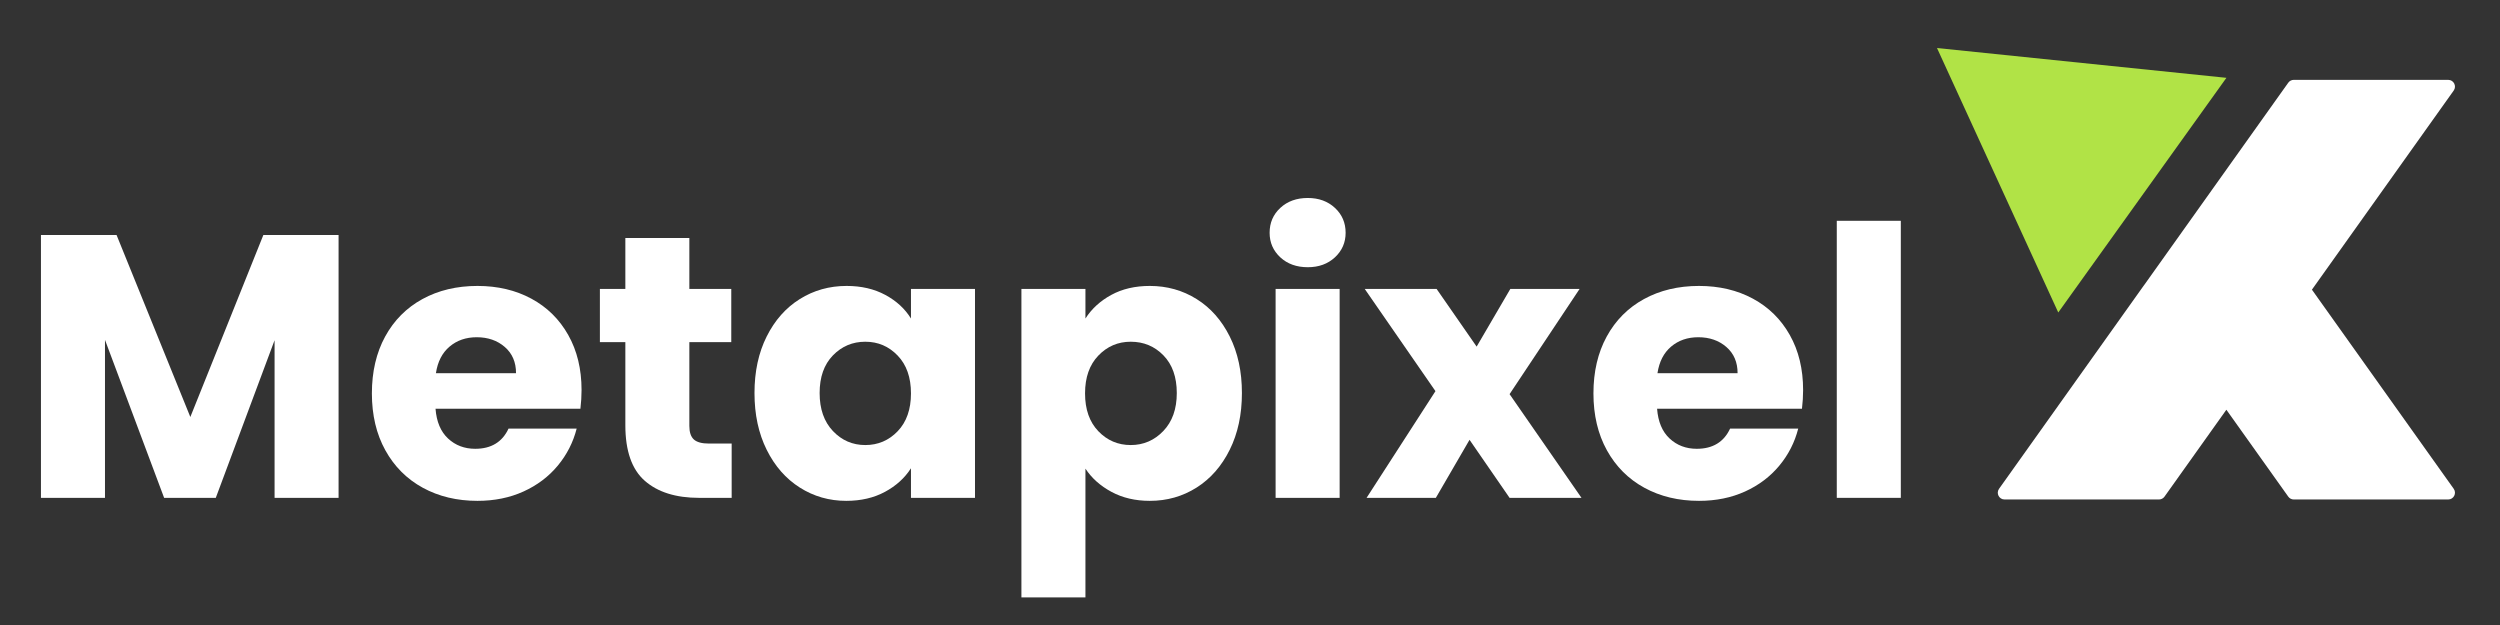
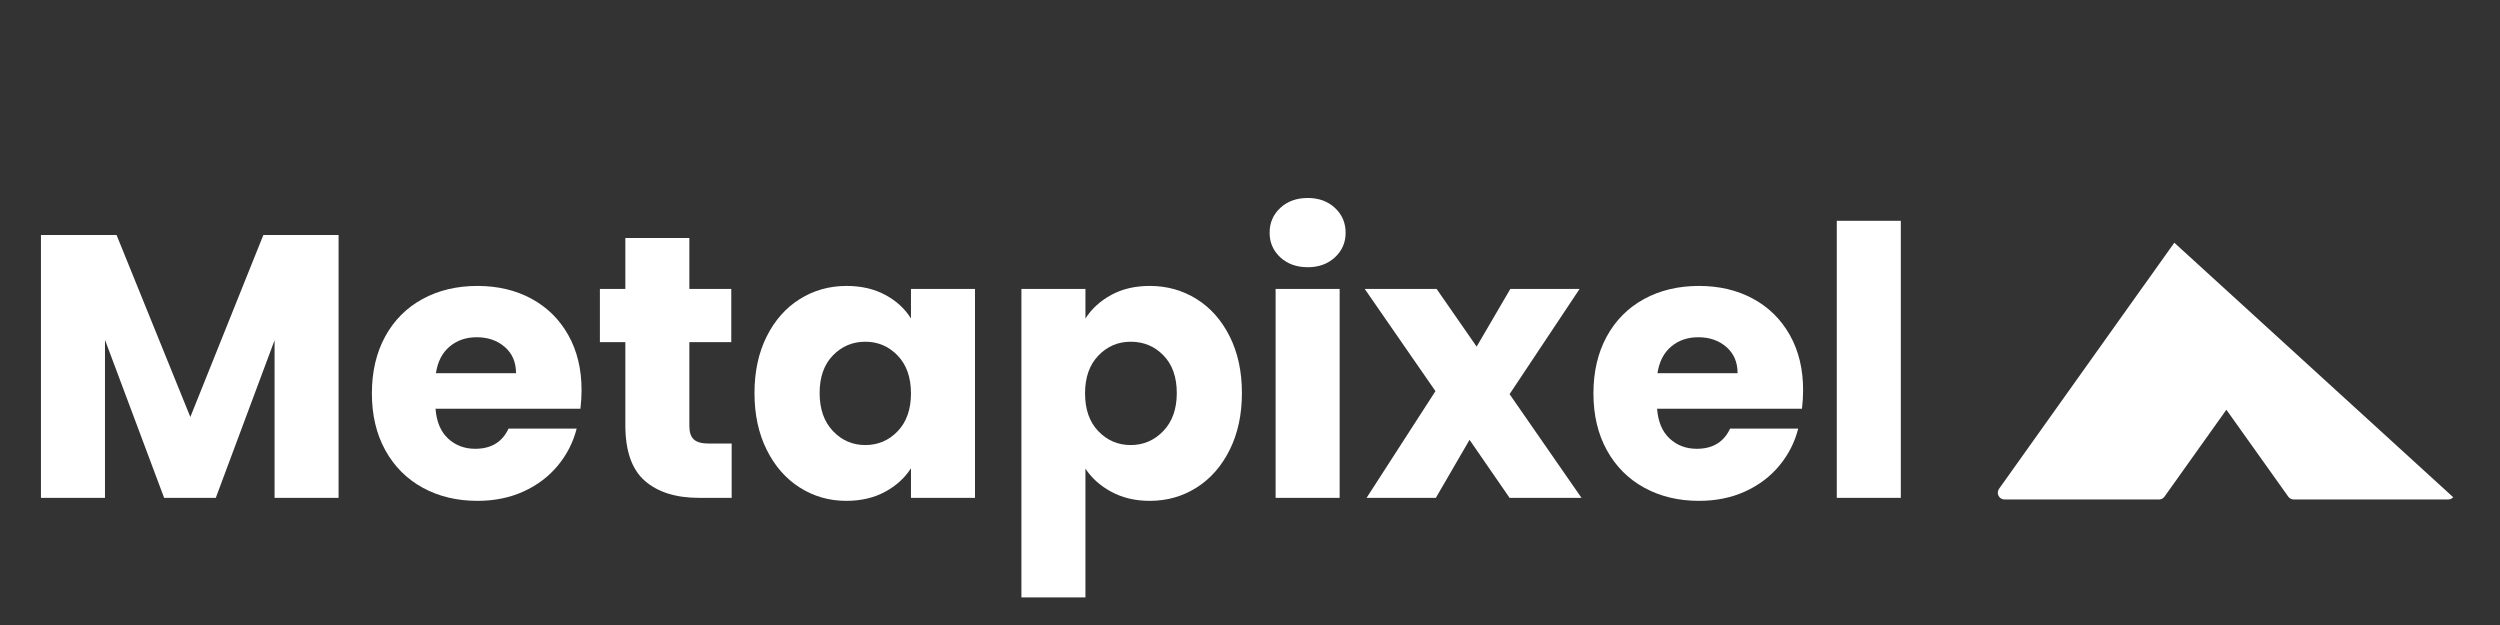
<svg xmlns="http://www.w3.org/2000/svg" width="1600" zoomAndPan="magnify" viewBox="0 0 1200 300" height="400" preserveAspectRatio="xMidYMid meet" version="1.0">
  <rect x="0" y="0" width="1200" height="300" fill="#333333" stroke="none" />
  <defs>
    <g />
    <clipPath id="10b2aa9d9e">
-       <path d="M 958 38.328 L 1179 38.328 L 1179 240 L 958 240 Z M 958 38.328 " clip-rule="nonzero" />
+       <path d="M 958 38.328 L 1179 240 L 958 240 Z M 958 38.328 " clip-rule="nonzero" />
    </clipPath>
    <clipPath id="6aa361b5e6">
-       <path d="M 975 38.328 L 1038 38.328 L 1038 101 L 975 101 Z M 975 38.328 " clip-rule="nonzero" />
-     </clipPath>
+       </clipPath>
    <clipPath id="e23c9eb234">
      <path d="M 929 23 L 1069 23 L 1069 150 L 929 150 Z M 929 23 " clip-rule="nonzero" />
    </clipPath>
    <clipPath id="02fb4d3dfb">
      <path d="M 889.402 79.375 L 970.234 -33.434 L 1068.797 37.191 L 987.965 149.996 Z M 889.402 79.375 " clip-rule="nonzero" />
    </clipPath>
    <clipPath id="82089a299d">
      <path d="M 929.762 23.055 L 1068.68 37.355 L 987.965 149.996 Z M 929.762 23.055 " clip-rule="nonzero" />
    </clipPath>
  </defs>
  <g fill="#ffffff" fill-opacity="1">
    <g transform="translate(8.515, 238.968)">
      <g>
        <path d="M 154 -126.156 L 154 0 L 123.281 0 L 123.281 -75.656 L 95.062 0 L 70.266 0 L 41.875 -75.828 L 41.875 0 L 11.141 0 L 11.141 -126.156 L 47.438 -126.156 L 82.844 -38.812 L 117.891 -126.156 Z M 154 -126.156 " />
      </g>
    </g>
  </g>
  <g fill="#ffffff" fill-opacity="1">
    <g transform="translate(173.475, 238.968)">
      <g>
        <path d="M 105.672 -51.75 C 105.672 -48.875 105.488 -45.879 105.125 -42.766 L 35.578 -42.766 C 36.055 -36.535 38.062 -31.773 41.594 -28.484 C 45.133 -25.191 49.477 -23.547 54.625 -23.547 C 62.289 -23.547 67.625 -26.781 70.625 -33.25 L 103.328 -33.25 C 101.648 -26.656 98.625 -20.723 94.25 -15.453 C 89.875 -10.18 84.391 -6.047 77.797 -3.047 C 71.211 -0.055 63.848 1.438 55.703 1.438 C 45.879 1.438 37.133 -0.656 29.469 -4.844 C 21.801 -9.039 15.812 -15.031 11.5 -22.812 C 7.188 -30.602 5.031 -39.711 5.031 -50.141 C 5.031 -60.555 7.156 -69.656 11.406 -77.438 C 15.664 -85.227 21.629 -91.223 29.297 -95.422 C 36.961 -99.617 45.766 -101.719 55.703 -101.719 C 65.41 -101.719 74.035 -99.68 81.578 -95.609 C 89.129 -91.535 95.031 -85.723 99.281 -78.172 C 103.539 -70.617 105.672 -61.812 105.672 -51.75 Z M 74.219 -59.844 C 74.219 -65.113 72.422 -69.305 68.828 -72.422 C 65.234 -75.535 60.738 -77.094 55.344 -77.094 C 50.195 -77.094 45.852 -75.594 42.312 -72.594 C 38.781 -69.602 36.598 -65.352 35.766 -59.844 Z M 74.219 -59.844 " />
      </g>
    </g>
  </g>
  <g fill="#ffffff" fill-opacity="1">
    <g transform="translate(284.168, 238.968)">
      <g>
        <path d="M 67.031 -26.062 L 67.031 0 L 51.391 0 C 40.254 0 31.57 -2.723 25.344 -8.172 C 19.113 -13.629 16 -22.523 16 -34.859 L 16 -74.75 L 3.781 -74.75 L 3.781 -100.281 L 16 -100.281 L 16 -124.719 L 46.719 -124.719 L 46.719 -100.281 L 66.844 -100.281 L 66.844 -74.75 L 46.719 -74.75 L 46.719 -34.5 C 46.719 -31.508 47.438 -29.352 48.875 -28.031 C 50.312 -26.719 52.707 -26.062 56.062 -26.062 Z M 67.031 -26.062 " />
      </g>
    </g>
  </g>
  <g fill="#ffffff" fill-opacity="1">
    <g transform="translate(357.124, 238.968)">
      <g>
        <path d="M 5.031 -50.312 C 5.031 -60.613 6.977 -69.656 10.875 -77.438 C 14.77 -85.227 20.07 -91.223 26.781 -95.422 C 33.488 -99.617 40.973 -101.719 49.234 -101.719 C 56.305 -101.719 62.504 -100.281 67.828 -97.406 C 73.16 -94.531 77.266 -90.754 80.141 -86.078 L 80.141 -100.281 L 110.875 -100.281 L 110.875 0 L 80.141 0 L 80.141 -14.203 C 77.148 -9.523 72.988 -5.75 67.656 -2.875 C 62.32 0 56.125 1.438 49.062 1.438 C 40.914 1.438 33.488 -0.688 26.781 -4.938 C 20.07 -9.195 14.77 -15.25 10.875 -23.094 C 6.977 -30.938 5.031 -40.008 5.031 -50.312 Z M 80.141 -50.141 C 80.141 -57.805 78.016 -63.852 73.766 -68.281 C 69.516 -72.719 64.332 -74.938 58.219 -74.938 C 52.113 -74.938 46.93 -72.75 42.672 -68.375 C 38.422 -64 36.297 -57.977 36.297 -50.312 C 36.297 -42.645 38.422 -36.566 42.672 -32.078 C 46.93 -27.586 52.113 -25.344 58.219 -25.344 C 64.332 -25.344 69.516 -27.555 73.766 -31.984 C 78.016 -36.422 80.141 -42.473 80.141 -50.141 Z M 80.141 -50.141 " />
      </g>
    </g>
  </g>
  <g fill="#ffffff" fill-opacity="1">
    <g transform="translate(479.137, 238.968)">
      <g>
        <path d="M 41.875 -86.078 C 44.863 -90.754 48.992 -94.531 54.266 -97.406 C 59.535 -100.281 65.707 -101.719 72.781 -101.719 C 81.039 -101.719 88.523 -99.617 95.234 -95.422 C 101.953 -91.223 107.254 -85.227 111.141 -77.438 C 115.035 -69.656 116.984 -60.613 116.984 -50.312 C 116.984 -40.008 115.035 -30.938 111.141 -23.094 C 107.254 -15.25 101.953 -9.195 95.234 -4.938 C 88.523 -0.688 81.039 1.438 72.781 1.438 C 65.832 1.438 59.691 0 54.359 -2.875 C 49.023 -5.75 44.863 -9.461 41.875 -14.016 L 41.875 47.797 L 11.141 47.797 L 11.141 -100.281 L 41.875 -100.281 Z M 85.719 -50.312 C 85.719 -57.977 83.586 -64 79.328 -68.375 C 75.078 -72.75 69.836 -74.938 63.609 -74.938 C 57.504 -74.938 52.32 -72.719 48.062 -68.281 C 43.812 -63.852 41.688 -57.805 41.688 -50.141 C 41.688 -42.473 43.812 -36.422 48.062 -31.984 C 52.32 -27.555 57.504 -25.344 63.609 -25.344 C 69.723 -25.344 74.938 -27.586 79.25 -32.078 C 83.562 -36.566 85.719 -42.645 85.719 -50.312 Z M 85.719 -50.312 " />
      </g>
    </g>
  </g>
  <g fill="#ffffff" fill-opacity="1">
    <g transform="translate(601.15, 238.968)">
      <g>
        <path d="M 26.594 -110.703 C 21.207 -110.703 16.805 -112.285 13.391 -115.453 C 9.973 -118.629 8.266 -122.555 8.266 -127.234 C 8.266 -132.023 9.973 -136.004 13.391 -139.172 C 16.805 -142.348 21.207 -143.938 26.594 -143.938 C 31.863 -143.938 36.207 -142.348 39.625 -139.172 C 43.039 -136.004 44.75 -132.023 44.75 -127.234 C 44.75 -122.555 43.039 -118.629 39.625 -115.453 C 36.207 -112.285 31.863 -110.703 26.594 -110.703 Z M 41.875 -100.281 L 41.875 0 L 11.141 0 L 11.141 -100.281 Z M 41.875 -100.281 " />
      </g>
    </g>
  </g>
  <g fill="#ffffff" fill-opacity="1">
    <g transform="translate(654.16, 238.968)">
      <g>
        <path d="M 70.438 0 L 51.219 -27.859 L 35.047 0 L 1.797 0 L 34.859 -51.219 L 0.906 -100.281 L 35.406 -100.281 L 54.625 -72.594 L 70.797 -100.281 L 104.047 -100.281 L 70.438 -49.781 L 104.953 0 Z M 70.438 0 " />
      </g>
    </g>
  </g>
  <g fill="#ffffff" fill-opacity="1">
    <g transform="translate(759.821, 238.968)">
      <g>
        <path d="M 105.672 -51.75 C 105.672 -48.875 105.488 -45.879 105.125 -42.766 L 35.578 -42.766 C 36.055 -36.535 38.062 -31.773 41.594 -28.484 C 45.133 -25.191 49.477 -23.547 54.625 -23.547 C 62.289 -23.547 67.625 -26.781 70.625 -33.25 L 103.328 -33.25 C 101.648 -26.656 98.625 -20.723 94.25 -15.453 C 89.875 -10.18 84.391 -6.047 77.797 -3.047 C 71.211 -0.055 63.848 1.438 55.703 1.438 C 45.879 1.438 37.133 -0.656 29.469 -4.844 C 21.801 -9.039 15.812 -15.031 11.5 -22.812 C 7.188 -30.602 5.031 -39.711 5.031 -50.141 C 5.031 -60.555 7.156 -69.656 11.406 -77.438 C 15.664 -85.227 21.629 -91.223 29.297 -95.422 C 36.961 -99.617 45.766 -101.719 55.703 -101.719 C 65.41 -101.719 74.035 -99.68 81.578 -95.609 C 89.129 -91.535 95.031 -85.723 99.281 -78.172 C 103.539 -70.617 105.672 -61.812 105.672 -51.75 Z M 74.219 -59.844 C 74.219 -65.113 72.422 -69.305 68.828 -72.422 C 65.234 -75.535 60.738 -77.094 55.344 -77.094 C 50.195 -77.094 45.852 -75.594 42.312 -72.594 C 38.781 -69.602 36.598 -65.352 35.766 -59.844 Z M 74.219 -59.844 " />
      </g>
    </g>
  </g>
  <g fill="#ffffff" fill-opacity="1">
    <g transform="translate(870.514, 238.968)">
      <g>
        <path d="M 41.875 -132.984 L 41.875 0 L 11.141 0 L 11.141 -132.984 Z M 41.875 -132.984 " />
      </g>
    </g>
  </g>
  <g clip-path="url(#10b2aa9d9e)">
    <path fill="#ffffff" d="M 1109.723 139.039 L 1177.781 43.461 C 1179.312 41.312 1177.777 38.332 1175.137 38.332 L 1101.012 38.332 C 1099.961 38.332 1098.977 38.84 1098.367 39.695 L 1029.148 136.902 C 1029.113 136.941 1029.078 136.984 1029.047 137.031 C 1029.016 137.066 1028.984 137.102 1028.953 137.141 L 1028.938 137.164 C 1028.938 137.168 1028.934 137.172 1028.93 137.176 L 959.543 234.621 C 958.012 236.77 959.547 239.75 962.188 239.75 L 1036.312 239.75 C 1037.363 239.75 1038.348 239.242 1038.957 238.387 L 1068.66 196.672 L 1098.367 238.387 C 1098.977 239.242 1099.961 239.75 1101.012 239.75 L 1175.137 239.75 C 1177.777 239.75 1179.312 236.77 1177.781 234.621 L 1109.723 139.039 " fill-opacity="1" fill-rule="nonzero" />
  </g>
  <g clip-path="url(#6aa361b5e6)">
    <path fill="#ffffff" d="M 1006.188 100.273 C 1023.293 100.273 1037.16 86.41 1037.16 69.301 C 1037.16 52.195 1023.293 38.332 1006.188 38.332 C 989.082 38.332 975.215 52.195 975.215 69.301 C 975.215 86.41 989.082 100.273 1006.188 100.273 " fill-opacity="1" fill-rule="nonzero" />
  </g>
  <g clip-path="url(#e23c9eb234)">
    <g clip-path="url(#02fb4d3dfb)">
      <g clip-path="url(#82089a299d)">
-         <path fill="#b1e346" d="M 889.402 79.375 L 970.234 -33.434 L 1068.797 37.191 L 987.965 149.996 Z M 889.402 79.375 " fill-opacity="1" fill-rule="nonzero" />
-       </g>
+         </g>
    </g>
  </g>
</svg>